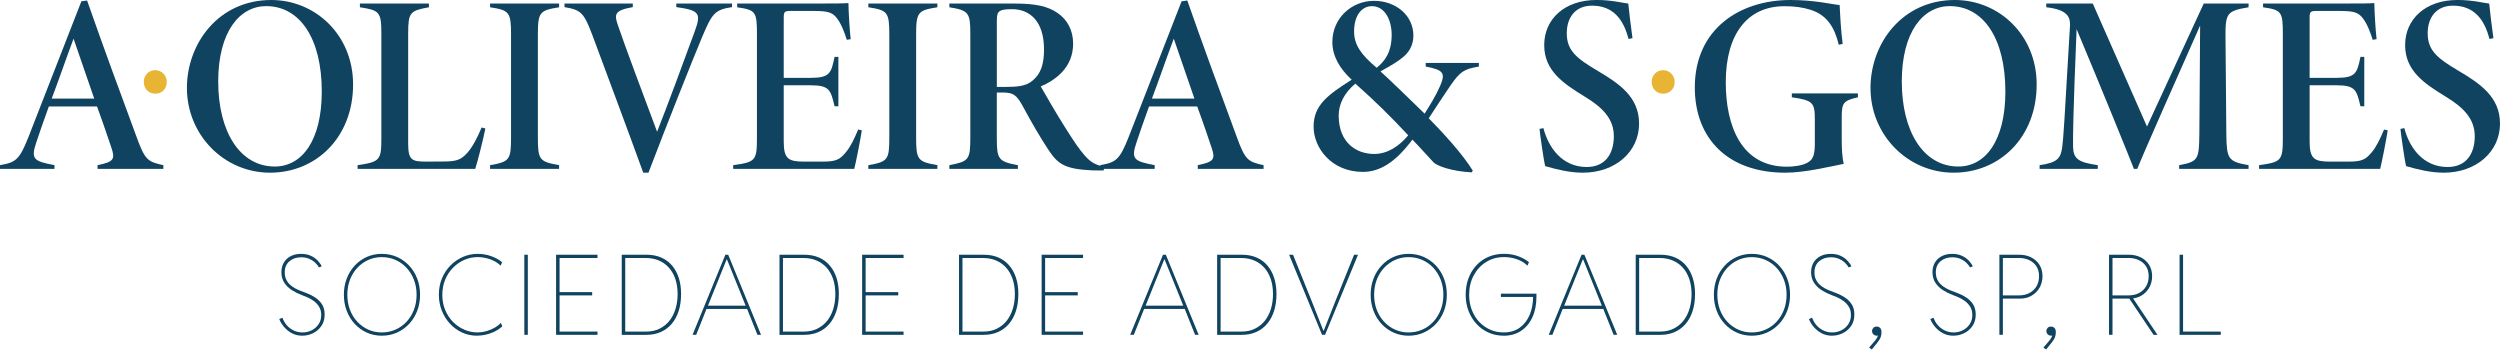
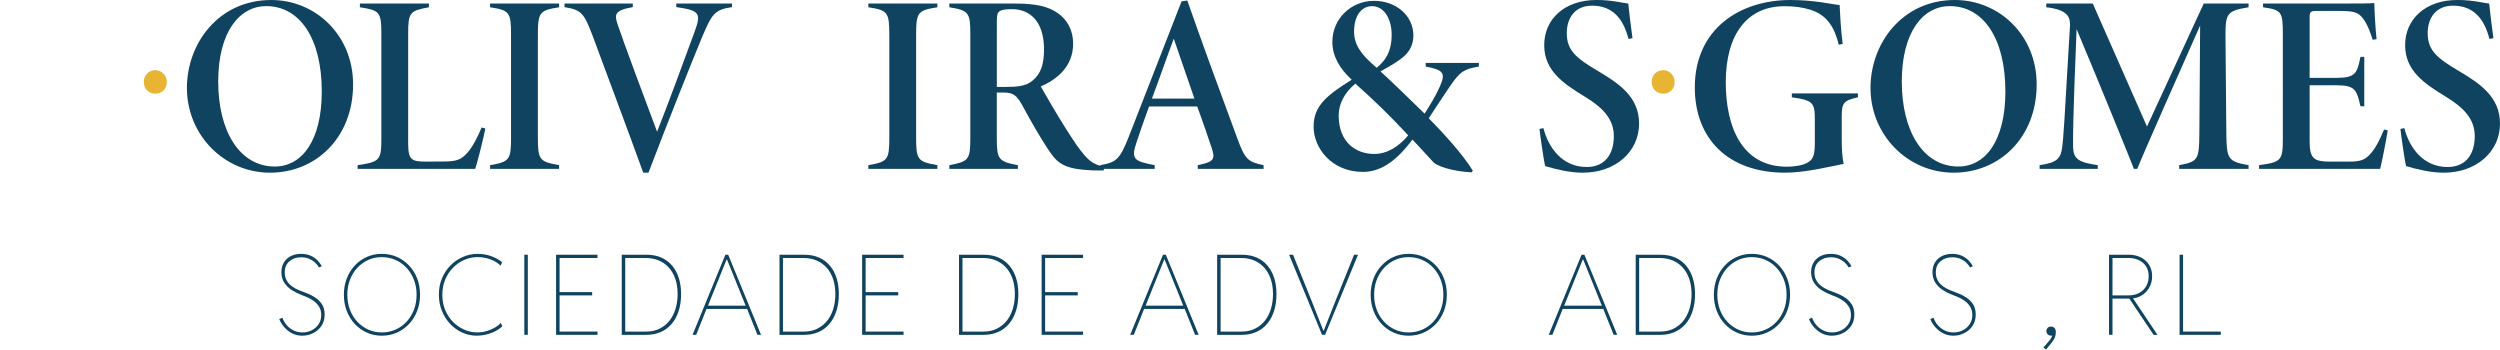
<svg xmlns="http://www.w3.org/2000/svg" id="Layer_1" data-name="Layer 1" viewBox="0 0 1200 167.76">
  <defs>
    <style>      .cls-1 {        fill: #e8b434;      }      .cls-2 {        fill: #0f4360;      }    </style>
  </defs>
  <g>
-     <path class="cls-2" d="M46.83,81.06v-1.78c7.82-1.62,8.54-2.83,6.6-8.5-1.51-4.46-3.92-11.7-6.87-19.69H23.45c-2.29,6.38-4.37,12.13-5.96,17.04-2.77,8.22-1.49,9.23,8.66,11.14v1.78H0v-1.78c7.63-1.3,9.39-2.63,13.74-13.71L39.06,.64l2.74-.4c7.65,21.82,15.58,43.44,23.68,65.28,4.1,11.33,5.41,12.13,12.94,13.76v1.78h-31.59Zm-11.52-62.49c-3.83,10.22-6.93,19.33-10.48,28.75h20.39l-9.91-28.75Z" />
    <path class="cls-1" d="M74.52,44.97c-2.96,0-5.5-2.18-5.5-5.67,0-3.2,2.39-5.63,5.5-5.63s5.54,2.59,5.54,5.63c0,3.33-2.31,5.67-5.54,5.67Z" />
    <path class="cls-2" d="M130.19,0c21.22,0,39.29,16.8,39.29,40.52,0,25.56-17.86,42.37-39.87,42.37s-39.89-18.05-39.89-40.68C89.72,20.91,104.86,0,130.19,0Zm-2.4,2.93c-12.73,0-23.05,12.22-23.05,36.22s10.39,40.78,27.15,40.78c12.98,0,22.56-12.37,22.56-36.01,0-25.81-10.76-40.98-26.67-40.98Z" />
    <path class="cls-2" d="M232.98,61.67c-.93,4.84-3.92,16.66-4.87,19.38h-56.46v-1.78c10.79-1.54,11.4-2.52,11.4-12.85V16.21c0-10.57-.94-11.26-10.3-12.72V1.71h33.14v1.78c-9.11,1.67-9.97,2.39-9.97,12.72v52.72c0,8.03,1.86,8.64,8.69,8.64,2.16,0,5.71-.04,7.62-.04,6.81,0,8.94-.68,12.11-4.21,2.39-2.65,4.82-7.26,6.84-12.13l1.79,.49Z" />
    <path class="cls-2" d="M235.24,81.06v-1.78c9.33-1.63,10.06-2.57,10.06-13.24V16.69c0-10.93-.85-11.77-10.06-13.2V1.71h33.13v1.78c-9.25,1.5-10.19,2.2-10.19,13.2v49.26c0,10.86,.77,11.64,10.19,13.32v1.78h-33.13Z" />
    <path class="cls-2" d="M351.38,3.41c-8.5,1.26-9.64,3.21-14.59,14.9-4.42,10.59-16.45,40.74-25.53,64.58h-2.5c-7.74-21.36-18.5-49.98-24.34-65.81-4.13-10.87-5.36-12.32-13.46-13.66V1.71h32.77v1.7c-8.89,1.59-8.92,3.49-7.14,8.68,2.5,7.58,13.22,36.26,18.81,51.14,4.41-11.02,13.05-34.4,17.96-47.85,3.24-8.87,2.72-10.39-8.74-11.97V1.71h26.75v1.7Z" />
-     <path class="cls-2" d="M413.68,62.53c-.61,4.19-2.81,15.34-3.63,18.53h-58.12v-1.78c10.58-1.46,11.4-2.16,11.4-12.73V16.48c0-10.82-.53-11.71-9.49-12.98V1.71h36.13c11.45,0,15.83-.08,17.27-.24,.08,4.51,.57,12.67,1.09,17.32l-1.87,.32c-.93-3.09-2.56-7.57-4.74-10.36-2.24-2.94-4.5-3.5-11.7-3.5h-10.61c-2.82,0-3.22,.45-3.22,3.23v28.88h12.99c9.17,0,9.8-2.3,11.42-10.08h1.82v23.74h-1.82c-1.84-7.67-2.37-10.08-11.33-10.08h-13.08v27.03c0,8.42,2.34,9.53,9.66,9.61h8.91c6.73,0,8.44-1.02,11.49-4.79,2.07-2.53,3.85-6.25,5.67-10.61l1.75,.37Z" />
    <path class="cls-2" d="M416.81,81.06v-1.78c9.33-1.63,10.06-2.57,10.06-13.24V16.69c0-10.93-.85-11.77-10.06-13.2V1.71h33.12v1.78c-9.25,1.5-10.19,2.2-10.19,13.2v49.26c0,10.86,.77,11.64,10.19,13.32v1.78h-33.12Z" />
    <path class="cls-2" d="M529.73,81.83c-.74,0-3.99,0-5.24-.04-13.11-.61-16.5-2.86-20.91-9.37-4.19-6.25-8.7-14.11-12.73-21.59-2.86-5.21-4.52-6.42-9.39-6.42h-2.99v22.08c0,9.96,.82,11.06,10.11,12.8v1.78h-32.89v-1.78c9.2-1.78,10.06-2.6,10.06-12.8V16.13c0-9.96-.78-11.17-10.06-12.64V1.71h31.56c9.41,0,15.69,1.18,20.48,4.6,4.55,3.09,7.37,8.26,7.37,14.62,0,11.52-8.46,17.52-15.55,20.56,2,3.6,8.17,14.14,11.68,19.64,4.47,7.06,6.61,10.27,9.34,13.4,2.89,3.29,4.73,4.35,9.53,5.68l-.37,1.62Zm-47.06-40.11c5.95,0,9.92-.4,13.02-3.08,3.93-3.26,5.44-7.79,5.44-14.95,0-13.86-7.16-19.29-15.32-19.29-3.25,0-5.13,.33-5.95,.94-.94,.65-1.38,1.59-1.38,4.55v31.84h4.19Z" />
    <path class="cls-2" d="M574.93,81.06v-1.78c7.82-1.62,8.54-2.83,6.6-8.5-1.51-4.46-3.92-11.7-6.87-19.69h-23.11c-2.29,6.38-4.37,12.13-5.96,17.04-2.77,8.22-1.49,9.23,8.66,11.14v1.78h-26.15v-1.78c7.63-1.3,9.39-2.63,13.74-13.71L567.16,.64l2.74-.4c7.65,21.82,15.58,43.44,23.68,65.28,4.1,11.33,5.41,12.13,12.94,13.76v1.78h-31.59Zm-11.52-62.49c-3.83,10.22-6.93,19.33-10.48,28.75h20.39l-9.91-28.75Z" />
    <path class="cls-2" d="M709.86,31.96c-7.23,1.18-8.99,2.45-13.58,9-3.44,5.08-6.73,10.04-10.48,15.8,6.69,6.81,16.34,17.24,21.14,25.16l-.53,.81c-9.74-.49-16.84-3.18-18.35-4.85-1.67-1.67-5.79-6.44-10.1-10.87-8.25,11.05-15.8,15.5-23.74,15.5-15.25,0-23.74-11.7-23.69-21.75,0-10.26,6.74-15.19,18.29-22.5-5.68-5.22-9.29-11.25-9.29-18.11,0-11.33,9.17-19.75,19.94-19.75s19,7.19,18.96,16.75c-.04,4.78-2.26,8.08-5.05,10.34-2.32,1.92-5.13,3.68-10.75,6.78,3.95,3.58,12.26,11.55,21.19,20.29,2.51-4.06,5.11-8.07,7.35-13.12,2.73-6.23,1.93-7.86-6.83-9.49v-1.74h25.52v1.74Zm-50.25,41.94c6.49,0,12.1-3.84,16.34-8.95-8.9-9.51-15.38-15.91-25.38-24.81-5.35,4.47-8,9.84-8,15.3,0,13.12,8.52,18.46,17.04,18.46Zm-1.12-70.94c-4.77,0-8.53,4.32-8.53,12.16,0,6.32,3.31,11.13,10.85,17.41,3.97-3.25,7.15-7.45,7.19-15.77,0-7.29-3.36-13.81-9.51-13.81Z" />
    <path class="cls-2" d="M781.69,18.7c-2.44-9.58-7.53-15.98-17.52-15.98-7.97,0-12.12,5.65-12.12,13.24,0,8.29,4.62,11.99,14.77,18.01,10.07,5.97,19.94,12.39,19.94,25.34,0,13.61-11.46,23.58-27.01,23.58-6.28,0-12.4-1.52-18.05-3.14-.73-2.66-2.56-15.78-2.73-17.87l1.87-.37c2.47,9.51,9.08,18.65,20.78,18.65,9.11,0,13.02-6.59,13.02-14.77s-5.16-13.65-13.78-18.9c-10.35-6.33-19.64-12.43-19.64-24.84s9.72-21.66,25.1-21.66c7.45,0,12.64,1.47,15.25,1.72,.49,4.43,1.18,10.8,2.03,16.62l-1.91,.37Z" />
-     <path class="cls-1" d="M798.31,44.97c-2.96,0-5.51-2.18-5.51-5.67,0-3.2,2.39-5.63,5.51-5.63s5.54,2.59,5.54,5.63c0,3.33-2.31,5.67-5.54,5.67Z" />
+     <path class="cls-1" d="M798.31,44.97c-2.96,0-5.51-2.18-5.51-5.67,0-3.2,2.39-5.63,5.51-5.63s5.54,2.59,5.54,5.63c0,3.33-2.31,5.67-5.54,5.67" />
    <path class="cls-2" d="M891.8,46.69c-6.73,1.58-7.77,2.52-7.77,9.21v11c0,4.44,.2,8.47,.94,11.75-7.16,1.43-18.74,4.24-28.05,4.24-27.64,0-43.41-16.47-43.41-40.91,0-28.07,21.53-41.98,45.96-41.98,11.88,0,20.29,2.2,23.54,2.41,.24,4.9,.62,12.15,1.47,18.67l-1.87,.41c-1.89-7.76-5.26-14.21-13.61-16.81-3.69-1.17-7.71-1.7-12.47-1.7-17.48,0-28.16,13-28.16,36.52,0,20.83,7.37,40.52,29.34,40.52,3.12,0,7.56-.53,9.97-2,2.17-1.27,3.44-2.82,3.44-9.01v-11.65c0-8.11-.93-9.21-11.04-10.66v-1.87h31.72v1.87Z" />
    <path class="cls-2" d="M938.31,0c21.22,0,39.29,16.8,39.29,40.52,0,25.56-17.86,42.37-39.87,42.37s-39.89-18.05-39.89-40.68c0-21.3,15.14-42.21,40.47-42.21Zm-2.4,2.93c-12.73,0-23.05,12.22-23.05,36.22s10.39,40.78,27.16,40.78c12.98,0,22.56-12.37,22.56-36.01,0-25.81-10.76-40.98-26.67-40.98Z" />
    <path class="cls-2" d="M1046,81.06v-1.78c9.09-1.71,9.57-2.65,9.69-15.17l.37-51.86c-9.7,21.82-28.17,63.52-30.17,68.81h-1.62c-1.9-5.05-16.76-41.49-27.5-67.07-1.67,40.48-1.78,52.06-1.7,56.43,.16,5.88,2.5,7.48,11.86,8.86v1.78h-27.92v-1.78c8.5-1.18,10.17-3.29,10.86-8.66,.57-4.41,1.01-11.13,3.73-58.28,.17-3.7-.72-7.7-11.39-8.85V1.71h22.33l26.02,59.05,27.23-59.05h21.53v1.78c-10.3,1.75-11.16,2.73-11.08,14.12l.4,46.5c.12,12.25,.82,13.42,10.67,15.17v1.78h-33.33Z" />
    <path class="cls-2" d="M1146.11,62.53c-.61,4.19-2.81,15.34-3.63,18.53h-58.12v-1.78c10.58-1.46,11.4-2.16,11.4-12.73V16.48c0-10.82-.53-11.71-9.49-12.98V1.71h36.13c11.45,0,15.83-.08,17.27-.24,.08,4.51,.57,12.67,1.09,17.32l-1.87,.32c-.93-3.09-2.56-7.57-4.74-10.36-2.24-2.94-4.5-3.5-11.7-3.5h-10.61c-2.82,0-3.22,.45-3.22,3.23v28.88h12.99c9.17,0,9.8-2.3,11.42-10.08h1.82v23.74h-1.82c-1.84-7.67-2.37-10.08-11.33-10.08h-13.08v27.03c0,8.42,2.34,9.53,9.65,9.61h8.91c6.73,0,8.44-1.02,11.49-4.79,2.07-2.53,3.85-6.25,5.67-10.61l1.75,.37Z" />
    <path class="cls-2" d="M1194.93,18.7c-2.44-9.58-7.53-15.98-17.52-15.98-7.97,0-12.12,5.65-12.12,13.24,0,8.29,4.62,11.99,14.77,18.01,10.07,5.97,19.94,12.39,19.94,25.34,0,13.61-11.46,23.58-27.01,23.58-6.28,0-12.4-1.52-18.05-3.14-.73-2.66-2.56-15.78-2.73-17.87l1.87-.37c2.47,9.51,9.08,18.65,20.78,18.65,9.11,0,13.02-6.59,13.02-14.77s-5.16-13.65-13.78-18.9c-10.35-6.33-19.64-12.43-19.64-24.84s9.72-21.66,25.1-21.66c7.45,0,12.64,1.47,15.25,1.72,.49,4.43,1.18,10.8,2.03,16.62l-1.91,.37Z" />
  </g>
  <g>
    <path class="cls-2" d="M145.14,161.14c-1.88,0-3.56-.4-5.05-1.2-1.49-.8-2.74-1.81-3.77-3.04-1.02-1.23-1.79-2.48-2.29-3.77l1.54-.63c.47,1.38,1.17,2.59,2.11,3.65,.94,1.06,2.06,1.9,3.35,2.51s2.7,.91,4.21,.91,3.05-.35,4.41-1.04c1.36-.7,2.45-1.67,3.29-2.92,.83-1.25,1.25-2.71,1.25-4.38s-.37-2.99-1.1-4.11c-.73-1.12-1.62-2.05-2.67-2.78-1.05-.73-2.09-1.31-3.1-1.73-1.02-.43-1.81-.74-2.39-.95-1.69-.63-3.28-1.42-4.79-2.37-1.5-.95-2.72-2.14-3.66-3.56-.94-1.42-1.41-3.12-1.41-5.1,0-1.74,.39-3.26,1.16-4.58,.77-1.31,1.87-2.34,3.29-3.08s3.08-1.11,5-1.11c1.77,0,3.31,.3,4.62,.89,1.3,.59,2.39,1.34,3.27,2.26,.88,.91,1.55,1.86,2.02,2.83l-1.33,.52c-.45-.8-1.07-1.57-1.85-2.31-.78-.74-1.73-1.35-2.84-1.83s-2.4-.72-3.86-.72c-2.26,0-4.14,.64-5.63,1.92-1.5,1.28-2.24,3.05-2.24,5.31,0,1.31,.23,2.44,.68,3.4,.45,.97,1.05,1.79,1.79,2.48,.74,.69,1.55,1.27,2.43,1.75,.88,.48,1.74,.88,2.6,1.21,.89,.33,1.98,.75,3.27,1.25,1.3,.5,2.59,1.17,3.87,2.01,1.29,.84,2.36,1.91,3.22,3.22,.86,1.31,1.29,2.96,1.29,4.94,0,2.17-.53,4.02-1.59,5.53s-2.41,2.66-4.04,3.44c-1.63,.78-3.31,1.17-5.03,1.17Z" />
    <path class="cls-2" d="M183.26,161.14c-2.57,0-4.97-.5-7.17-1.49-2.21-.99-4.14-2.37-5.79-4.15-1.65-1.77-2.94-3.86-3.86-6.25-.92-2.39-1.38-4.99-1.38-7.79s.46-5.39,1.38-7.77c.92-2.38,2.21-4.46,3.86-6.24,1.65-1.77,3.58-3.15,5.79-4.13,2.21-.98,4.6-1.47,7.17-1.47s5.03,.49,7.25,1.47c2.22,.98,4.17,2.36,5.84,4.13,1.67,1.78,2.97,3.85,3.89,6.24,.92,2.38,1.38,4.97,1.38,7.77s-.46,5.4-1.38,7.79c-.92,2.39-2.22,4.47-3.89,6.25-1.67,1.77-3.62,3.16-5.84,4.15-2.23,.99-4.64,1.49-7.25,1.49Zm0-1.57c2.35,0,4.54-.45,6.56-1.34,2.02-.89,3.79-2.15,5.31-3.78s2.7-3.54,3.55-5.74,1.28-4.61,1.28-7.24-.43-4.99-1.28-7.19-2.03-4.11-3.55-5.74-3.28-2.89-5.31-3.78c-2.03-.89-4.21-1.34-6.56-1.34s-4.47,.45-6.47,1.34c-2,.9-3.76,2.16-5.27,3.78s-2.69,3.54-3.54,5.74c-.84,2.2-1.26,4.6-1.26,7.19s.42,5.04,1.26,7.24c.84,2.2,2.02,4.11,3.54,5.74s3.27,2.89,5.27,3.78c2,.9,4.16,1.34,6.47,1.34Z" />
    <path class="cls-2" d="M229.02,161.14c-2.57,0-4.97-.51-7.2-1.53-2.23-1.02-4.17-2.43-5.84-4.24-1.67-1.81-2.97-3.9-3.91-6.27-.94-2.37-1.41-4.92-1.41-7.63,0-2.89,.5-5.53,1.51-7.92,1.01-2.39,2.39-4.46,4.13-6.21,1.75-1.75,3.74-3.1,5.97-4.06,2.23-.95,4.59-1.43,7.06-1.43,2.24,0,4.4,.37,6.47,1.12,2.07,.75,3.81,1.71,5.22,2.89l-.73,1.67c-1.32-1.34-2.99-2.36-5-3.07s-3.99-1.06-5.96-1.06c-2.21,0-4.33,.43-6.36,1.3s-3.85,2.11-5.45,3.72c-1.6,1.61-2.87,3.52-3.8,5.73-.93,2.21-1.4,4.66-1.4,7.36s.47,5.18,1.41,7.39,2.2,4.12,3.79,5.7c1.59,1.58,3.39,2.8,5.39,3.66,2,.86,4.05,1.29,6.16,1.29,1.62,0,3.17-.23,4.67-.68,1.5-.45,2.82-1.03,3.98-1.73,1.16-.7,2.05-1.43,2.67-2.18l.73,1.67c-1.46,1.37-3.28,2.46-5.47,3.27s-4.4,1.21-6.64,1.21Z" />
    <path class="cls-2" d="M251.68,160.72v-38.45h1.67v38.45h-1.67Z" />
    <path class="cls-2" d="M266.92,160.72v-38.45h19.88v1.57h-18.21v16.38h15.65v1.57h-15.65v17.37h18.21v1.56h-19.88Z" />
    <path class="cls-2" d="M298.44,160.72v-38.45h11.89c2.68,0,5.05,.46,7.11,1.37,2.06,.91,3.79,2.21,5.2,3.89,1.41,1.68,2.47,3.66,3.2,5.96,.72,2.29,1.08,4.83,1.08,7.62,0,3.04-.39,5.77-1.17,8.19-.78,2.42-1.9,4.48-3.37,6.18-1.46,1.71-3.21,3-5.24,3.9-2.04,.89-4.3,1.34-6.81,1.34h-11.89Zm1.67-1.56h10.02c2.4,0,4.53-.45,6.4-1.36s3.46-2.17,4.76-3.79,2.29-3.54,2.96-5.74c.67-2.2,1.01-4.59,1.01-7.16s-.37-5.11-1.11-7.25c-.74-2.14-1.79-3.95-3.14-5.44-1.36-1.49-2.96-2.62-4.8-3.4-1.84-.78-3.87-1.17-6.08-1.17h-10.02v35.32Z" />
    <path class="cls-2" d="M332.42,160.72l15.76-38.45h1.36l15.76,38.45h-1.72l-5.17-12.94-.31-.57-9.13-22.64h-.21l-9.13,22.64-.31,.57-5.16,12.94h-1.72Zm6.16-12.42v-1.57h20.56v1.57h-20.56Z" />
    <path class="cls-2" d="M374.16,160.72v-38.45h11.89c2.68,0,5.05,.46,7.11,1.37,2.06,.91,3.8,2.21,5.2,3.89,1.41,1.68,2.47,3.66,3.2,5.96,.72,2.29,1.08,4.83,1.08,7.62,0,3.04-.39,5.77-1.17,8.19s-1.9,4.48-3.36,6.18c-1.46,1.71-3.21,3-5.24,3.9-2.03,.89-4.3,1.34-6.81,1.34h-11.89Zm1.67-1.56h10.02c2.4,0,4.54-.45,6.4-1.36s3.46-2.17,4.76-3.79c1.3-1.63,2.29-3.54,2.96-5.74s1-4.59,1-7.16-.37-5.11-1.11-7.25c-.74-2.14-1.79-3.95-3.14-5.44-1.36-1.49-2.96-2.62-4.8-3.4-1.84-.78-3.87-1.17-6.08-1.17h-10.02v35.32Z" />
    <path class="cls-2" d="M413.83,160.72v-38.45h19.88v1.57h-18.21v16.38h15.65v1.57h-15.65v17.37h18.21v1.56h-19.88Z" />
    <path class="cls-2" d="M460.33,160.72v-38.45h11.89c2.68,0,5.05,.46,7.11,1.37,2.06,.91,3.8,2.21,5.2,3.89,1.41,1.68,2.47,3.66,3.2,5.96,.72,2.29,1.08,4.83,1.08,7.62,0,3.04-.39,5.77-1.17,8.19s-1.9,4.48-3.36,6.18c-1.46,1.71-3.21,3-5.24,3.9-2.03,.89-4.3,1.34-6.81,1.34h-11.89Zm1.67-1.56h10.02c2.4,0,4.54-.45,6.4-1.36s3.46-2.17,4.76-3.79c1.3-1.63,2.29-3.54,2.96-5.74s1-4.59,1-7.16-.37-5.11-1.11-7.25c-.74-2.14-1.79-3.95-3.14-5.44-1.36-1.49-2.96-2.62-4.8-3.4-1.84-.78-3.87-1.17-6.08-1.17h-10.02v35.32Z" />
    <path class="cls-2" d="M499.99,160.72v-38.45h19.88v1.57h-18.21v16.38h15.65v1.57h-15.65v17.37h18.21v1.56h-19.88Z" />
    <path class="cls-2" d="M542.48,160.72l15.76-38.45h1.36l15.76,38.45h-1.72l-5.17-12.94-.31-.57-9.13-22.64h-.21l-9.13,22.64-.31,.57-5.16,12.94h-1.72Zm6.16-12.42v-1.57h20.56v1.57h-20.56Z" />
    <path class="cls-2" d="M584.23,160.72v-38.45h11.89c2.68,0,5.05,.46,7.11,1.37,2.06,.91,3.8,2.21,5.2,3.89s2.47,3.66,3.2,5.96c.72,2.29,1.08,4.83,1.08,7.62,0,3.04-.39,5.77-1.17,8.19-.78,2.42-1.9,4.48-3.36,6.18-1.46,1.71-3.21,3-5.24,3.9-2.03,.89-4.3,1.34-6.81,1.34h-11.89Zm1.67-1.56h10.02c2.4,0,4.53-.45,6.4-1.36,1.87-.9,3.46-2.17,4.76-3.79,1.31-1.63,2.29-3.54,2.96-5.74,.67-2.2,1-4.59,1-7.16s-.37-5.11-1.11-7.25c-.74-2.14-1.79-3.95-3.14-5.44-1.36-1.49-2.96-2.62-4.8-3.4-1.84-.78-3.87-1.17-6.08-1.17h-10.02v35.32Z" />
    <path class="cls-2" d="M634.58,160.72l-15.81-38.45h1.88l9.18,22.8,5.37,13.62h.21l5.37-13.62,9.18-22.8h1.88l-15.81,38.45h-1.46Z" />
    <path class="cls-2" d="M676.12,161.14c-2.57,0-4.97-.5-7.17-1.49-2.21-.99-4.14-2.37-5.79-4.15-1.65-1.77-2.94-3.86-3.86-6.25-.92-2.39-1.38-4.99-1.38-7.79s.46-5.39,1.38-7.77c.92-2.38,2.21-4.46,3.86-6.24,1.65-1.77,3.58-3.15,5.79-4.13,2.21-.98,4.6-1.47,7.17-1.47s5.03,.49,7.25,1.47c2.22,.98,4.17,2.36,5.84,4.13,1.67,1.78,2.97,3.85,3.89,6.24,.92,2.38,1.38,4.97,1.38,7.77s-.46,5.4-1.38,7.79c-.92,2.39-2.22,4.47-3.89,6.25-1.67,1.77-3.62,3.16-5.84,4.15-2.23,.99-4.64,1.49-7.25,1.49Zm0-1.57c2.35,0,4.54-.45,6.56-1.34,2.03-.89,3.8-2.15,5.31-3.78s2.7-3.54,3.55-5.74,1.28-4.61,1.28-7.24-.43-4.99-1.28-7.19-2.03-4.11-3.55-5.74-3.28-2.89-5.31-3.78c-2.02-.89-4.21-1.34-6.56-1.34s-4.47,.45-6.47,1.34c-2,.9-3.76,2.16-5.27,3.78-1.51,1.63-2.69,3.54-3.54,5.74s-1.26,4.6-1.26,7.19,.42,5.04,1.26,7.24,2.02,4.11,3.54,5.74c1.51,1.63,3.27,2.89,5.27,3.78,2,.9,4.16,1.34,6.47,1.34Z" />
-     <path class="cls-2" d="M721.73,161.14c-2.59,0-4.99-.5-7.21-1.49-2.22-.99-4.15-2.37-5.79-4.15-1.64-1.77-2.92-3.86-3.84-6.25-.91-2.39-1.37-4.99-1.37-7.79s.44-5.44,1.33-7.83c.89-2.38,2.14-4.46,3.77-6.22,1.63-1.76,3.56-3.13,5.81-4.11,2.24-.97,4.71-1.46,7.41-1.46s4.93,.4,7.02,1.2,3.77,1.74,5.03,2.82l-.73,1.67c-1.32-1.34-2.98-2.36-4.97-3.07-1.99-.7-4.07-1.06-6.25-1.06-3.25,0-6.14,.8-8.66,2.39-2.52,1.59-4.5,3.75-5.94,6.48-1.43,2.73-2.15,5.81-2.15,9.23,0,2.64,.43,5.07,1.28,7.28,.85,2.21,2.03,4.12,3.55,5.73s3.27,2.85,5.27,3.73c2,.88,4.15,1.32,6.44,1.32,3.1,0,5.69-.77,7.79-2.32,2.09-1.55,3.68-3.61,4.75-6.19,1.07-2.58,1.6-5.43,1.6-8.54h-15.44v-1.56h17.06v1.41c0,3.77-.64,7.07-1.93,9.89-1.29,2.82-3.11,5-5.47,6.56-2.36,1.56-5.14,2.34-8.36,2.34Z" />
    <path class="cls-2" d="M743.39,160.72l15.76-38.45h1.36l15.76,38.45h-1.72l-5.17-12.94-.31-.57-9.13-22.64h-.21l-9.13,22.64-.31,.57-5.16,12.94h-1.72Zm6.16-12.42v-1.57h20.56v1.57h-20.56Z" />
    <path class="cls-2" d="M785.14,160.72v-38.45h11.89c2.68,0,5.05,.46,7.11,1.37,2.06,.91,3.8,2.21,5.2,3.89s2.47,3.66,3.2,5.96c.72,2.29,1.08,4.83,1.08,7.62,0,3.04-.39,5.77-1.17,8.19s-1.9,4.48-3.36,6.18c-1.46,1.71-3.21,3-5.24,3.9-2.03,.89-4.3,1.34-6.81,1.34h-11.89Zm1.67-1.56h10.02c2.4,0,4.53-.45,6.4-1.36,1.87-.9,3.46-2.17,4.76-3.79,1.31-1.63,2.29-3.54,2.96-5.74,.67-2.2,1-4.59,1-7.16s-.37-5.11-1.11-7.25c-.74-2.14-1.79-3.95-3.14-5.44-1.36-1.49-2.96-2.62-4.8-3.4-1.84-.78-3.87-1.17-6.08-1.17h-10.02v35.32Z" />
    <path class="cls-2" d="M840.86,161.14c-2.57,0-4.97-.5-7.17-1.49-2.21-.99-4.14-2.37-5.79-4.15-1.65-1.77-2.94-3.86-3.86-6.25-.92-2.39-1.38-4.99-1.38-7.79s.46-5.39,1.38-7.77c.92-2.38,2.21-4.46,3.86-6.24,1.65-1.77,3.58-3.15,5.79-4.13,2.21-.98,4.6-1.47,7.17-1.47s5.03,.49,7.25,1.47c2.22,.98,4.17,2.36,5.84,4.13,1.67,1.78,2.97,3.85,3.89,6.24,.92,2.38,1.38,4.97,1.38,7.77s-.46,5.4-1.38,7.79c-.92,2.39-2.22,4.47-3.89,6.25-1.67,1.77-3.62,3.16-5.84,4.15-2.23,.99-4.64,1.49-7.25,1.49Zm0-1.57c2.35,0,4.54-.45,6.56-1.34,2.03-.89,3.8-2.15,5.31-3.78s2.7-3.54,3.55-5.74c.85-2.2,1.28-4.61,1.28-7.24s-.43-4.99-1.28-7.19c-.85-2.2-2.03-4.11-3.55-5.74s-3.28-2.89-5.31-3.78c-2.02-.89-4.21-1.34-6.56-1.34s-4.47,.45-6.47,1.34c-2,.9-3.76,2.16-5.27,3.78-1.51,1.63-2.69,3.54-3.54,5.74s-1.26,4.6-1.26,7.19,.42,5.04,1.26,7.24,2.02,4.11,3.54,5.74c1.51,1.63,3.27,2.89,5.27,3.78,2,.9,4.16,1.34,6.47,1.34Z" />
    <path class="cls-2" d="M879.4,161.14c-1.88,0-3.56-.4-5.05-1.2-1.49-.8-2.74-1.81-3.77-3.04-1.03-1.23-1.79-2.48-2.29-3.77l1.54-.63c.47,1.38,1.17,2.59,2.11,3.65,.94,1.06,2.06,1.9,3.35,2.51s2.7,.91,4.21,.91,3.05-.35,4.41-1.04c1.36-.7,2.45-1.67,3.29-2.92,.83-1.25,1.25-2.71,1.25-4.38s-.36-2.99-1.09-4.11c-.73-1.12-1.62-2.05-2.67-2.78-1.05-.73-2.09-1.31-3.1-1.73-1.02-.43-1.81-.74-2.39-.95-1.69-.63-3.28-1.42-4.79-2.37-1.51-.95-2.73-2.14-3.67-3.56-.94-1.42-1.41-3.12-1.41-5.1,0-1.74,.39-3.26,1.16-4.58,.77-1.31,1.87-2.34,3.29-3.08s3.08-1.11,4.99-1.11c1.78,0,3.31,.3,4.62,.89,1.31,.59,2.4,1.34,3.28,2.26,.88,.91,1.55,1.86,2.02,2.83l-1.33,.52c-.45-.8-1.07-1.57-1.85-2.31s-1.73-1.35-2.84-1.83-2.4-.72-3.86-.72c-2.26,0-4.14,.64-5.63,1.92-1.5,1.28-2.24,3.05-2.24,5.31,0,1.31,.23,2.44,.68,3.4,.45,.97,1.05,1.79,1.79,2.48,.74,.69,1.55,1.27,2.43,1.75,.88,.48,1.74,.88,2.6,1.21,.89,.33,1.98,.75,3.27,1.25,1.3,.5,2.59,1.17,3.87,2.01,1.29,.84,2.36,1.91,3.22,3.22,.86,1.31,1.29,2.96,1.29,4.94,0,2.17-.53,4.02-1.59,5.53-1.06,1.51-2.41,2.66-4.04,3.44-1.64,.78-3.31,1.17-5.04,1.17Z" />
-     <path class="cls-2" d="M898.48,167.76l-1.31-.94,2.61-3.03c.49-.56,.86-1.07,1.12-1.53,.26-.46,.43-.88,.51-1.25,.08-.37,.09-.72,.04-1.03h.99c-.28,.43-.52,.73-.73,.9-.21,.17-.49,.25-.83,.25-.47,0-.87-.11-1.21-.31-.34-.21-.6-.48-.8-.81-.19-.33-.29-.69-.29-1.07,0-.56,.19-1.06,.57-1.51,.38-.45,.94-.68,1.67-.68,.57,0,1.1,.2,1.58,.6,.48,.4,.72,1.12,.72,2.16,0,.75-.1,1.42-.3,2.02-.2,.6-.46,1.15-.78,1.64-.32,.5-.66,.96-1,1.39l-2.56,3.18Z" />
    <path class="cls-2" d="M937.66,161.14c-1.88,0-3.56-.4-5.05-1.2-1.49-.8-2.74-1.81-3.77-3.04-1.03-1.23-1.79-2.48-2.29-3.77l1.54-.63c.47,1.38,1.17,2.59,2.11,3.65,.94,1.06,2.06,1.9,3.35,2.51s2.7,.91,4.21,.91,3.05-.35,4.41-1.04c1.36-.7,2.45-1.67,3.29-2.92,.83-1.25,1.25-2.71,1.25-4.38s-.36-2.99-1.09-4.11c-.73-1.12-1.62-2.05-2.67-2.78-1.05-.73-2.09-1.31-3.1-1.73-1.02-.43-1.81-.74-2.39-.95-1.69-.63-3.28-1.42-4.79-2.37-1.51-.95-2.73-2.14-3.67-3.56-.94-1.42-1.41-3.12-1.41-5.1,0-1.74,.39-3.26,1.16-4.58,.77-1.31,1.87-2.34,3.29-3.08s3.08-1.11,4.99-1.11c1.78,0,3.31,.3,4.62,.89,1.31,.59,2.4,1.34,3.28,2.26,.88,.91,1.55,1.86,2.02,2.83l-1.33,.52c-.45-.8-1.07-1.57-1.85-2.31s-1.73-1.35-2.84-1.83-2.4-.72-3.86-.72c-2.26,0-4.14,.64-5.63,1.92-1.5,1.28-2.24,3.05-2.24,5.31,0,1.31,.23,2.44,.68,3.4,.45,.97,1.05,1.79,1.79,2.48,.74,.69,1.55,1.27,2.43,1.75,.88,.48,1.74,.88,2.6,1.21,.89,.33,1.98,.75,3.27,1.25,1.3,.5,2.59,1.17,3.87,2.01,1.29,.84,2.36,1.91,3.22,3.22,.86,1.31,1.29,2.96,1.29,4.94,0,2.17-.53,4.02-1.59,5.53-1.06,1.51-2.41,2.66-4.04,3.44-1.64,.78-3.31,1.17-5.04,1.17Z" />
-     <path class="cls-2" d="M959.71,160.72v-38.45h1.67v38.45h-1.67Zm.83-17.37v-1.57h8.66c1.88,0,3.54-.39,4.97-1.16,1.44-.77,2.56-1.85,3.36-3.22,.81-1.38,1.21-2.97,1.21-4.8,0-2.71-.9-4.85-2.7-6.42-1.8-1.56-4.15-2.35-7.06-2.35h-8.45v-1.57h8.66c2.14,0,4.06,.42,5.75,1.27,1.69,.84,3.03,2.04,4,3.59,.97,1.55,1.46,3.37,1.46,5.48,0,1.95-.45,3.73-1.34,5.36-.9,1.63-2.16,2.93-3.8,3.91-1.63,.98-3.56,1.47-5.76,1.47h-8.97Z" />
    <path class="cls-2" d="M982.15,167.76l-1.31-.94,2.61-3.03c.49-.56,.86-1.07,1.12-1.53,.26-.46,.43-.88,.51-1.25,.08-.37,.09-.72,.04-1.03h.99c-.28,.43-.52,.73-.73,.9-.21,.17-.49,.25-.83,.25-.47,0-.87-.11-1.21-.31-.34-.21-.6-.48-.8-.81-.19-.33-.29-.69-.29-1.07,0-.56,.19-1.06,.57-1.51,.38-.45,.94-.68,1.67-.68,.57,0,1.1,.2,1.58,.6,.48,.4,.72,1.12,.72,2.16,0,.75-.1,1.42-.3,2.02-.2,.6-.46,1.15-.78,1.64-.32,.5-.66,.96-1,1.39l-2.56,3.18Z" />
    <path class="cls-2" d="M1012.33,160.72v-38.45h1.67v38.45h-1.67Zm.83-17.37v-1.57h8.66c1.88,0,3.54-.39,4.97-1.16,1.44-.77,2.56-1.85,3.36-3.22,.81-1.38,1.21-2.97,1.21-4.8,0-2.71-.9-4.85-2.7-6.42-1.8-1.56-4.15-2.35-7.06-2.35h-8.45v-1.57h8.66c2.14,0,4.06,.42,5.75,1.27,1.69,.84,3.03,2.04,4,3.59,.97,1.55,1.46,3.37,1.46,5.48,0,1.95-.45,3.73-1.34,5.36-.9,1.63-2.16,2.93-3.78,3.91s-3.53,1.47-5.73,1.47h-9.03Zm20.56,17.37l-11.74-17.53,1.09-1.15,12.52,18.68h-1.88Z" />
    <path class="cls-2" d="M1046.2,160.72v-38.45h1.67v36.89h18.1v1.56h-19.77Z" />
  </g>
</svg>